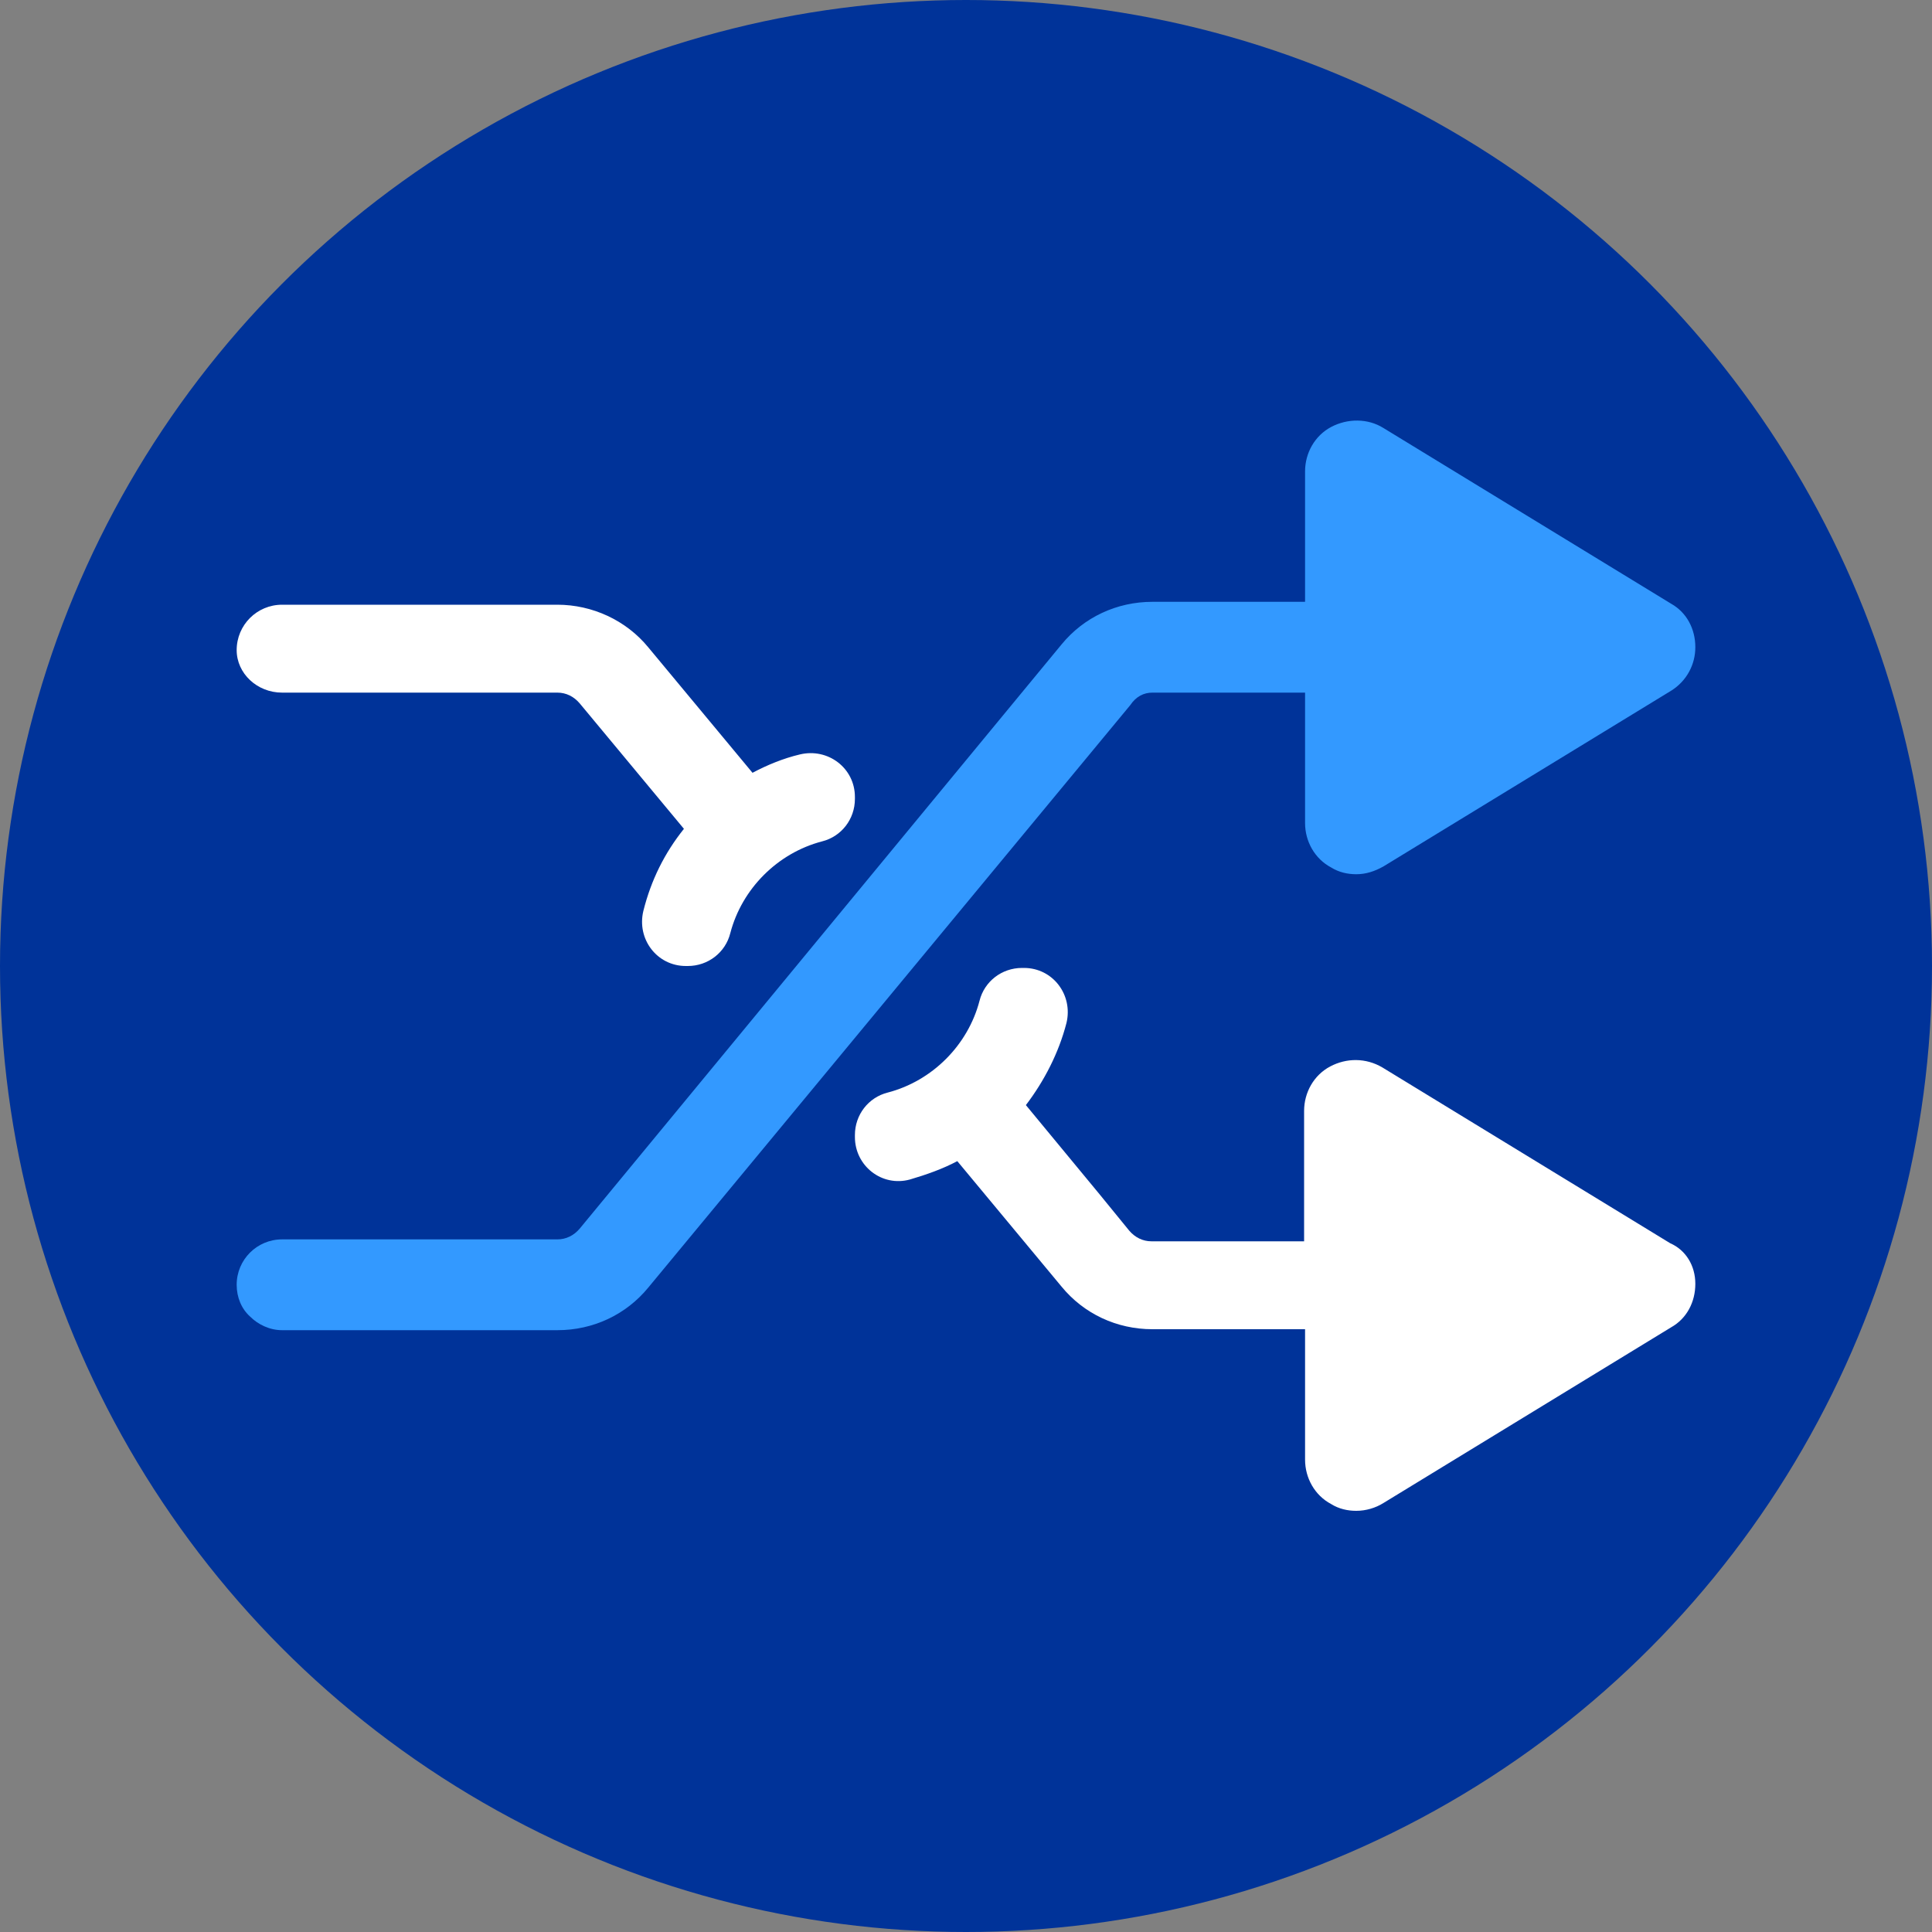
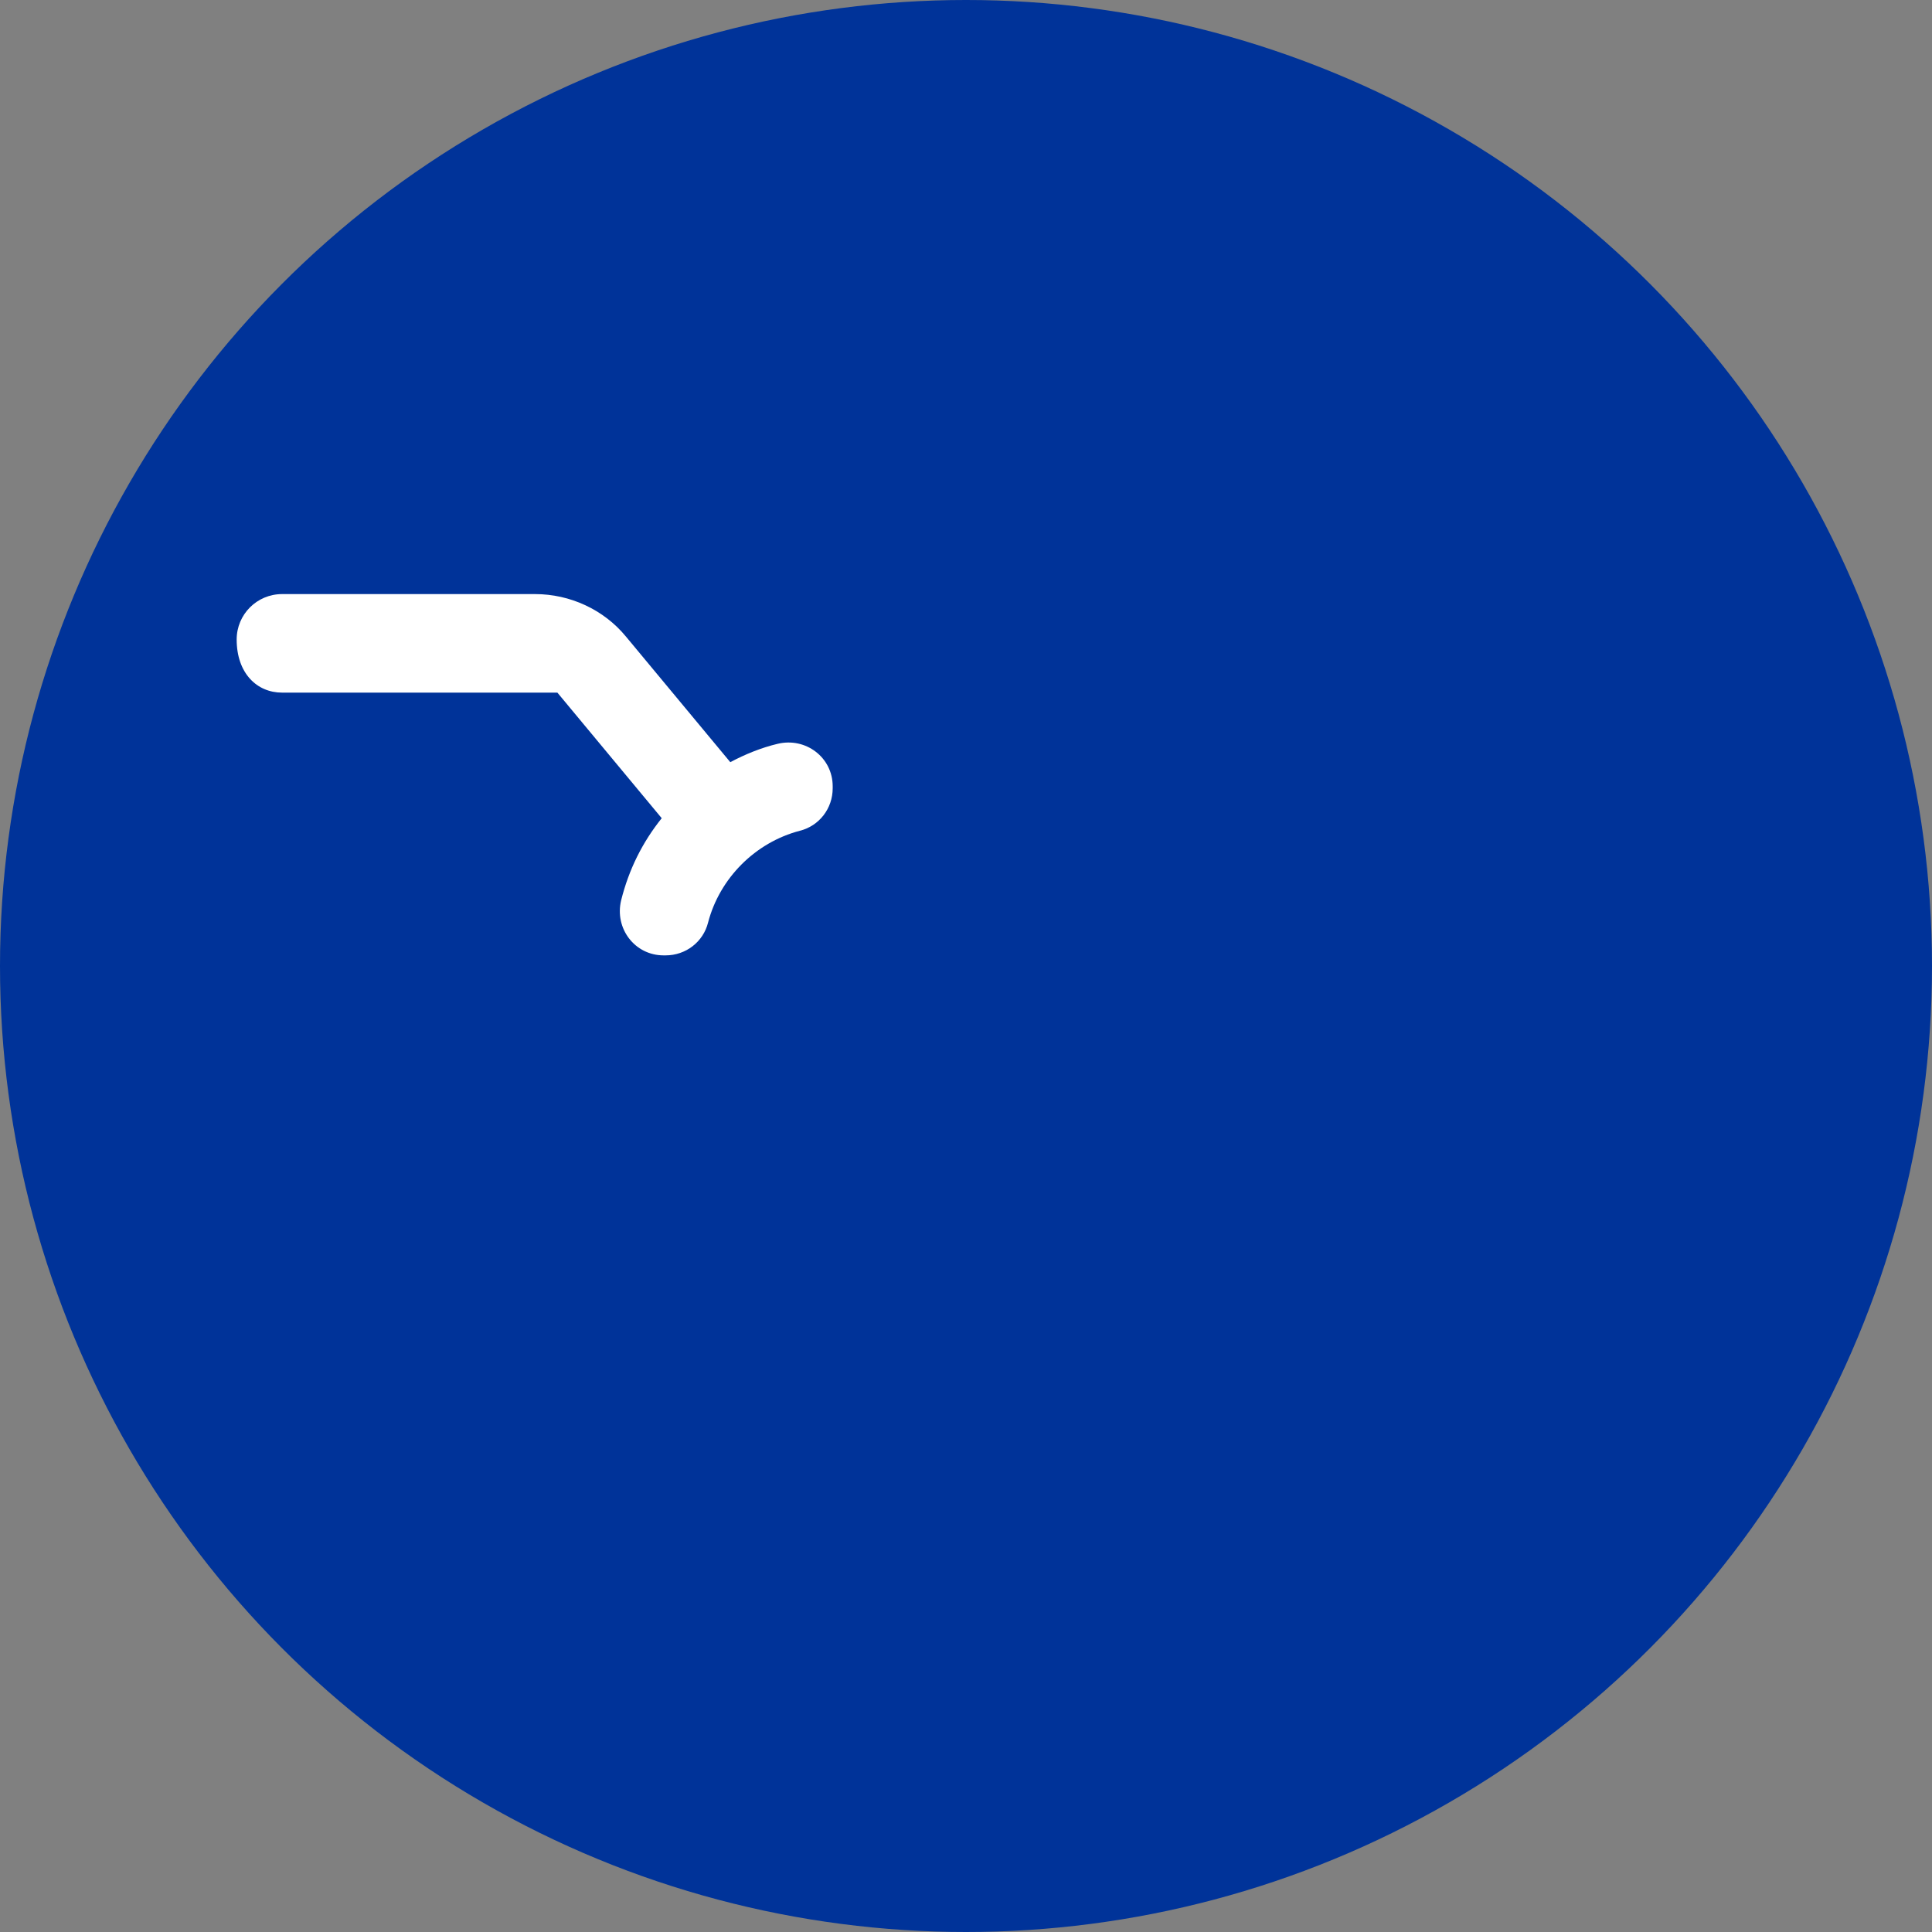
<svg xmlns="http://www.w3.org/2000/svg" version="1.1" id="Layer_1" x="0px" y="0px" viewBox="0 0 200 200" enable-background="new 0 0 200 200" xml:space="preserve">
  <rect x="0" y="0" width="200" height="200" fill="#808080" stroke="none" />
  <g>
    <circle fill="#003399" cx="100" cy="100" r="100" />
    <g>
-       <path fill="#FFFFFF" d="M175.5,132.9c0,1.9-0.9,3.6-2.5,4.5l-29.8,18.2c-0.8,0.5-1.8,0.8-2.8,0.8c-0.9,0-1.8-0.2-2.6-0.7    c-1.7-0.9-2.7-2.7-2.7-4.6v-13.5h-15.8c-3.7,0-7.1-1.6-9.4-4.4l-10.8-13c-1.5,0.8-3.2,1.4-4.9,1.9c-2.9,0.8-5.7-1.4-5.7-4.4v-0.2    c0-2.1,1.4-3.9,3.4-4.4c4.6-1.2,8.3-4.9,9.5-9.5c0.5-2,2.3-3.4,4.4-3.4h0.2c3,0,5.1,2.8,4.4,5.7c-0.8,3.1-2.3,6-4.2,8.5l7.6,9.2    l3.1,3.8c0.6,0.7,1.4,1.1,2.3,1.1h15.8v-13.5c0-1.9,1-3.7,2.7-4.6c1.7-0.9,3.7-0.9,5.4,0.1l29.8,18.2    C174.5,129.4,175.5,131,175.5,132.9z" />
-       <path fill="#3399FF" d="M119.3,71.7h15.8v13.5c0,1.9,1,3.7,2.7,4.6c0.8,0.5,1.7,0.7,2.6,0.7c1,0,1.9-0.3,2.8-0.8l29.8-18.2    c1.6-1,2.5-2.7,2.5-4.5c0-1.9-0.9-3.6-2.5-4.5l-29.8-18.2c-1.6-1-3.7-1-5.4-0.1c-1.7,0.9-2.7,2.7-2.7,4.6v13.5h-15.8    c-3.7,0-7.1,1.6-9.4,4.4L60,127.2c-0.6,0.7-1.4,1.1-2.3,1.1H29.2c-2.6,0-4.7,2.1-4.7,4.7c0,1.3,0.5,2.5,1.4,3.3    c0.8,0.8,2,1.4,3.3,1.4h28.5c3.7,0,7.1-1.6,9.4-4.4l49.9-60.3C117.6,72.1,118.4,71.7,119.3,71.7z" />
-       <path fill="#FFFFFF" d="M29.2,71.7h28.5c0.9,0,1.7,0.4,2.3,1.1l10.8,13c-2,2.5-3.4,5.3-4.2,8.5c-0.7,2.9,1.4,5.7,4.4,5.7h0.2    c2.1,0,3.9-1.4,4.4-3.4c1.2-4.6,4.9-8.3,9.5-9.5c2-0.5,3.4-2.3,3.4-4.4v-0.2c0-3-2.8-5.1-5.7-4.4c-1.7,0.4-3.4,1.1-4.9,1.9    l-10.8-13c-2.3-2.8-5.8-4.4-9.4-4.4H29.2c-2.6,0-4.7,2.1-4.7,4.7C24.5,69.7,26.6,71.7,29.2,71.7z" />
+       <path fill="#FFFFFF" d="M29.2,71.7h28.5l10.8,13c-2,2.5-3.4,5.3-4.2,8.5c-0.7,2.9,1.4,5.7,4.4,5.7h0.2    c2.1,0,3.9-1.4,4.4-3.4c1.2-4.6,4.9-8.3,9.5-9.5c2-0.5,3.4-2.3,3.4-4.4v-0.2c0-3-2.8-5.1-5.7-4.4c-1.7,0.4-3.4,1.1-4.9,1.9    l-10.8-13c-2.3-2.8-5.8-4.4-9.4-4.4H29.2c-2.6,0-4.7,2.1-4.7,4.7C24.5,69.7,26.6,71.7,29.2,71.7z" />
    </g>
  </g>
</svg>